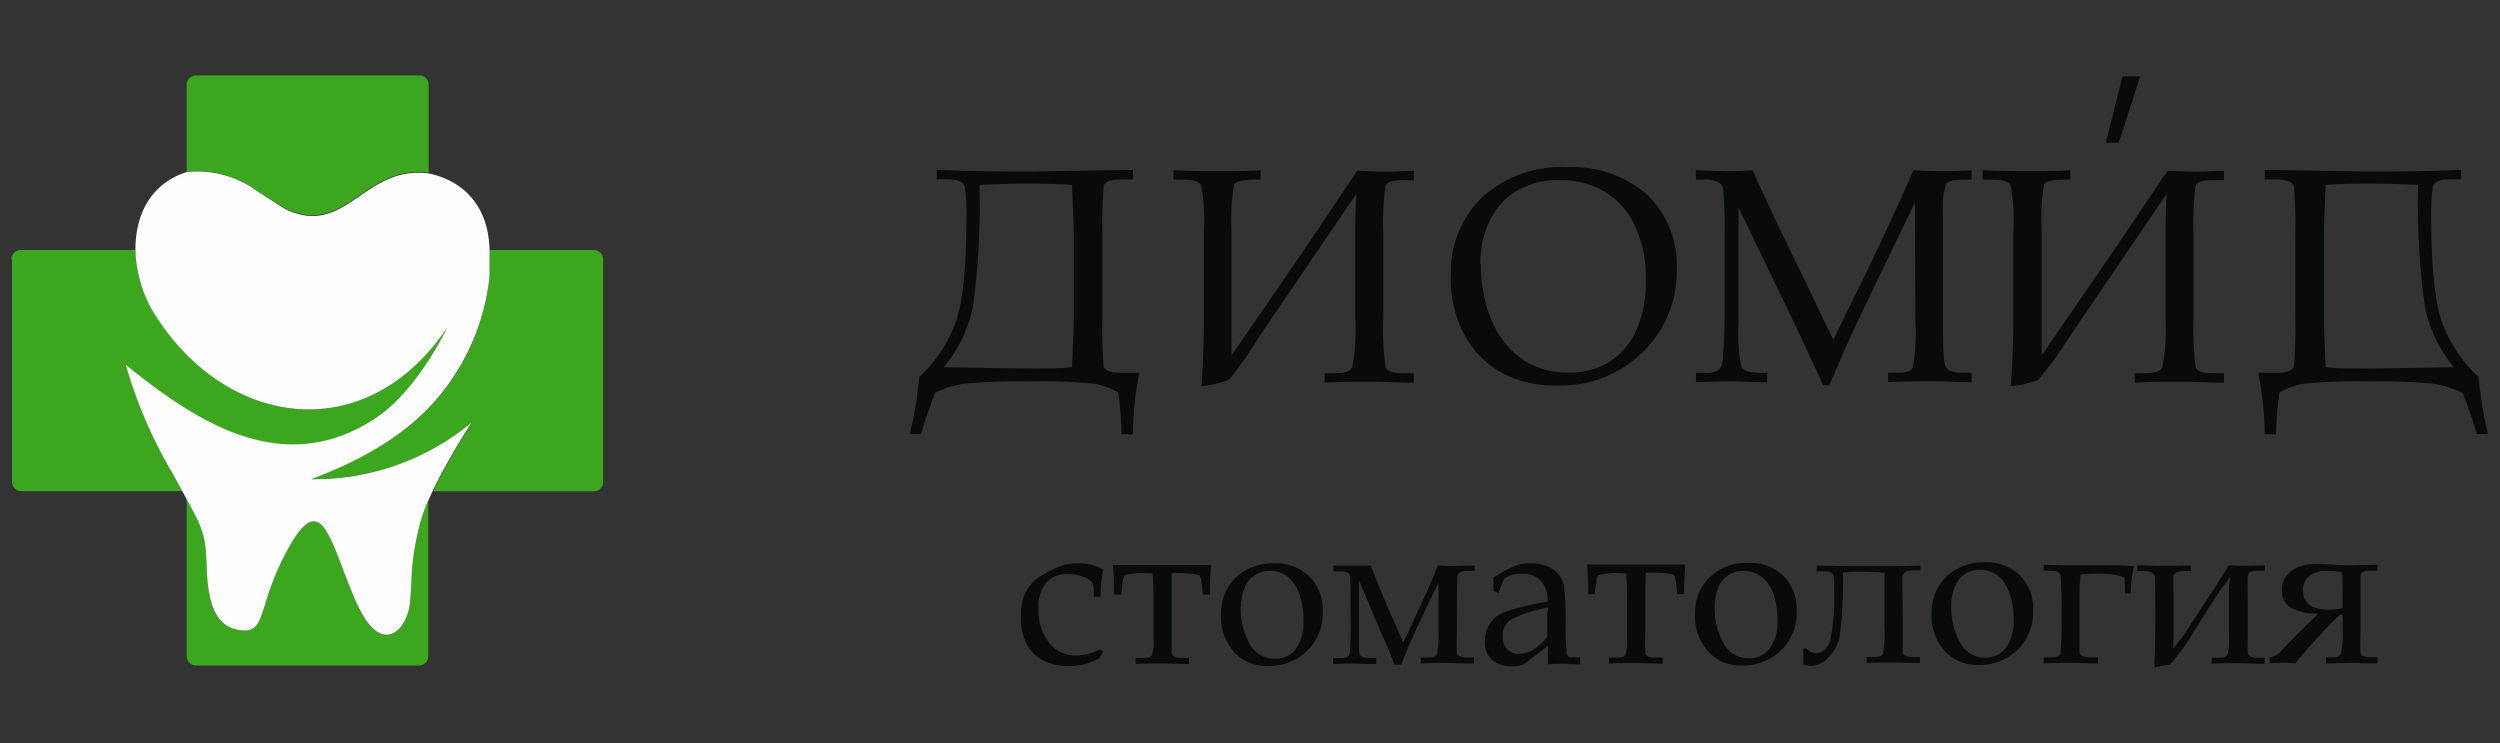
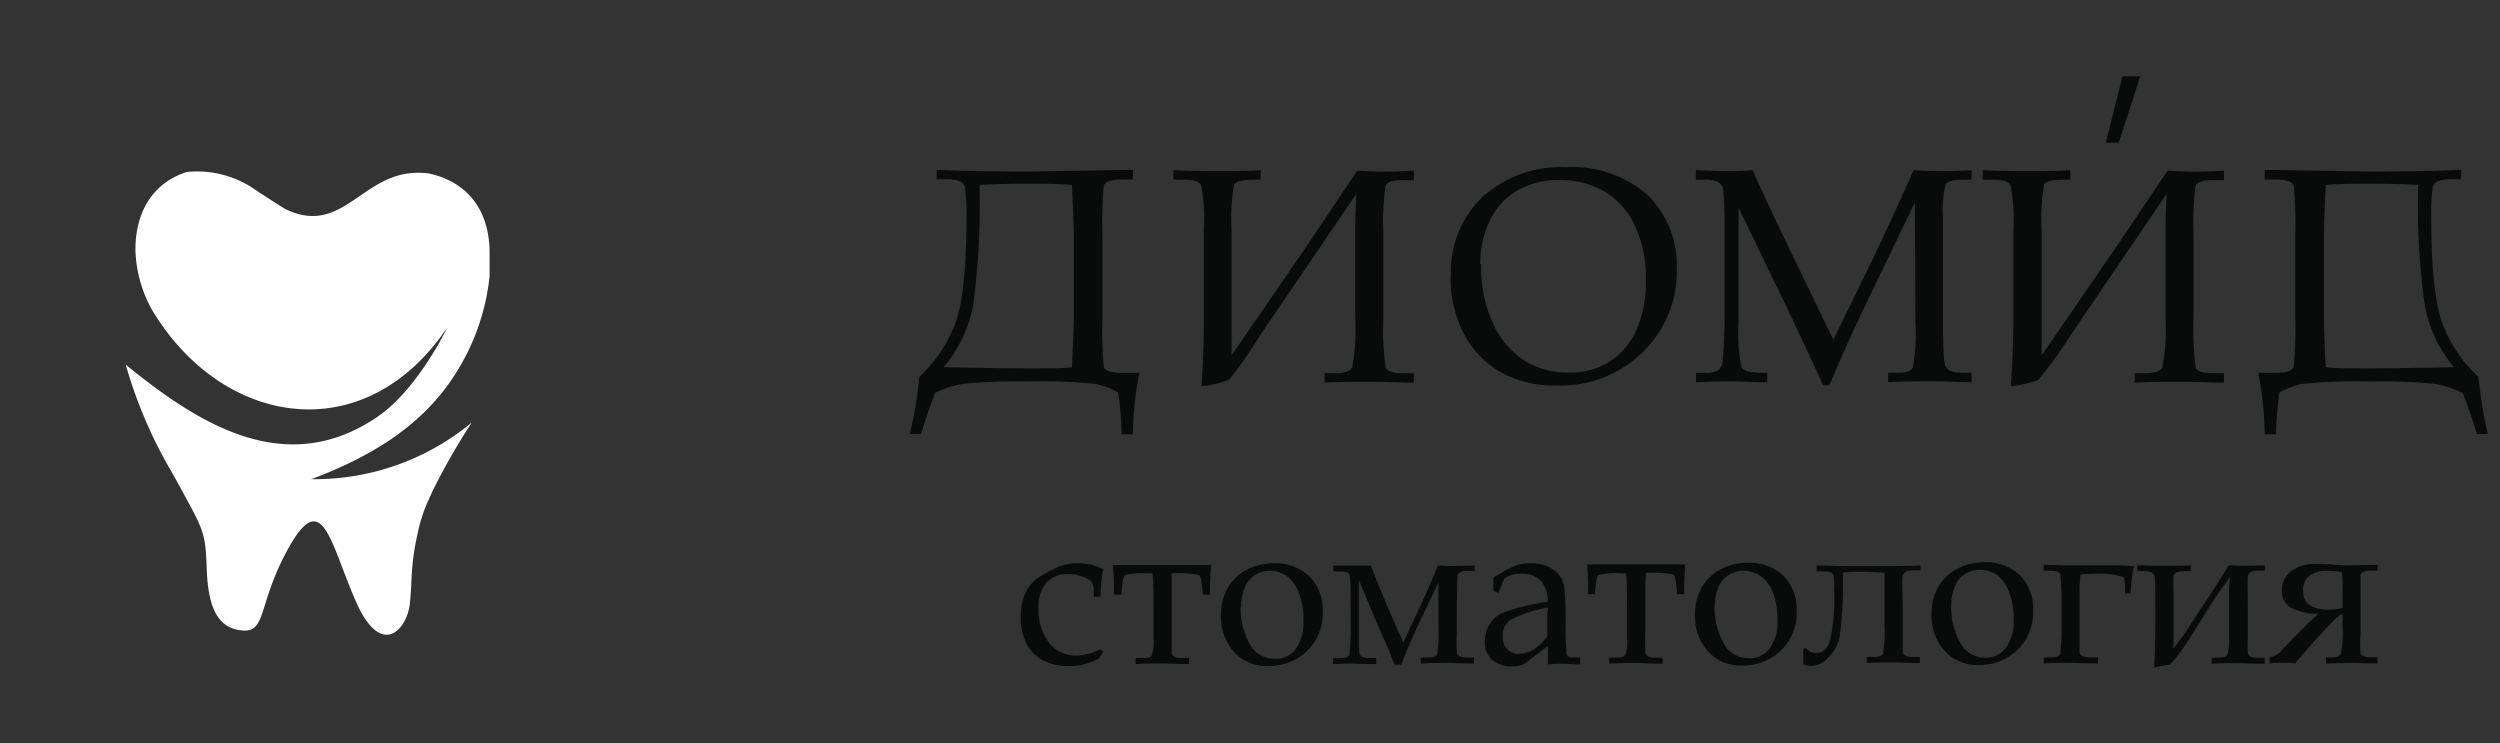
<svg xmlns="http://www.w3.org/2000/svg" id="Layer_1" data-name="Layer 1" viewBox="0 0 240 71.33">
  <rect x="0" y="0" width="240" height="71.33" fill="#333333" stroke="none" />
  <defs>
    <style>.cls-1{fill:#3ca71e;}.cls-1,.cls-2,.cls-4{fill-rule:evenodd;}.cls-2{fill:#fefefe;}.cls-3,.cls-4{fill:#090a0a;}</style>
  </defs>
  <title>diomid</title>
-   <path class="cls-1" d="M41.11,48.07V63h0a.89.89,0,0,1-.9.89H18.83a.9.9,0,0,1-.91-.89V47.94c1.74,3.17,1.81,3.61,1.93,6.76.15,3.92,1.2,5.69,3.5,5.84s1.38-2.77,4.51-8.2,3.87-.15,6.3,5.4,4.93,2.72,5.19.19,0-3.66.9-7.39a14.64,14.64,0,0,1,.86-2.47ZM57,24H47v2.53a21.53,21.53,0,0,1-3.23,9.34c-3.23,5.07-8.32,8-13.83,10.11a23.65,23.65,0,0,0,15.4-5.41,63.86,63.86,0,0,0-3.77,6.59H57a.89.89,0,0,0,.9-.89V24.9A.9.9,0,0,0,57,24ZM1.15,24.9V46.26a.9.9,0,0,0,.91.89H17.49c-.33-.61-.72-1.32-1.19-2.14a44.42,44.42,0,0,1-4.23-10c7,5.76,15.36,11.08,24.17,5,3.92-2.69,6.69-8.56,6.69-8.56C35,43.24,21.34,41,14.62,29.75A12.54,12.54,0,0,1,13,24h-11a.91.91,0,0,0-.91.91ZM40.21,7.24H18.83a.91.91,0,0,0-.91.91v8.33a9.75,9.75,0,0,1,6.74,1.82C27,19.8,27.38,20,27.38,20c5.16,2.49,7.07-2.75,11.77-3.42a8,8,0,0,1,2,0V8.15a.9.9,0,0,0-.9-.91Z" />
  <path class="cls-2" d="M41.11,48.07l.41-.92a63.86,63.86,0,0,1,3.77-6.59A23.65,23.65,0,0,1,29.89,46c5.51-2.08,10.6-5,13.83-10.11A21.53,21.53,0,0,0,47,26.52V24c-.12-4.42-2.68-6.68-5.84-7.35a8,8,0,0,0-2,0c-4.7.67-6.61,5.91-11.77,3.42,0,0-.41-.24-2.72-1.74a9.75,9.75,0,0,0-6.74-1.82C14.7,17.55,13,20.28,13,24a12.54,12.54,0,0,0,1.6,5.76C21.34,41,35,43.24,42.93,31.45c0,0-2.77,5.87-6.69,8.56-8.81,6-17.13.72-24.17-5A44.42,44.42,0,0,0,16.3,45c.47.82.86,1.53,1.19,2.14l.43.79c1.74,3.17,1.81,3.61,1.93,6.76.15,3.92,1.2,5.69,3.5,5.84s1.38-2.77,4.51-8.2,3.87-.15,6.3,5.4,4.93,2.72,5.19.19,0-3.66.9-7.39a14.64,14.64,0,0,1,.86-2.47Z" />
  <path class="cls-3" d="M89.79,37.67c-.55,1.41-1,2.75-1.38,4H87.33a32.85,32.85,0,0,0,.77-4.11l.16-1.39a13.25,13.25,0,0,0,3.52-5.33q1-2.94,1-10a16.35,16.35,0,0,0-.16-2.9c-.1-.49-.67-.73-1.7-.73h-1v-.91c2.36.12,5.35.17,9,.17l8.74-.15,1.1,0v.91h-1.09c-1.05,0-1.63.23-1.72.66a44.45,44.45,0,0,0-.12,4.58v8.08a44.57,44.57,0,0,0,.12,4.59c.09.43.66.65,1.72.65h1.71a30.81,30.81,0,0,0-.62,5.9h-1.09a32.22,32.22,0,0,0-.32-4,7.19,7.19,0,0,0-2.15-.83,49.88,49.88,0,0,0-6.45-.24,54,54,0,0,0-6.09.21,8.83,8.83,0,0,0-2.82.86Zm13.12-19.92c-.86-.07-2.24-.12-4.09-.12s-3.29.05-4.79.12a73.38,73.38,0,0,1-.61,11.58,12.94,12.94,0,0,1-2.83,5.92c4.2.08,7,.12,8.4.12,1.6,0,2.91,0,3.92-.12.1-2.31.17-3.85.17-4.66V22.46c0-.79-.07-2.37-.17-4.71Z" />
  <path class="cls-3" d="M121,17.25h-.62c-1.12,0-1.75.16-1.91.48a19,19,0,0,0-.24,4.27V34.11l3-4.35,4.37-6.37,4.69-7,2.19.09c.31,0,1.39,0,3.25-.09v.91h-1.1c-.95,0-1.48.18-1.62.54a24.9,24.9,0,0,0-.21,4.67v7.92a27.19,27.19,0,0,0,.21,4.81c.14.4.67.59,1.62.59h1.1v.91c-1.17,0-2.55-.09-4.13-.09s-3.13,0-4.44.09v-.91h1q1.37,0,1.65-.57a20.59,20.59,0,0,0,.29-4.9V22.46c0-.76,0-2,.12-3.87l-9.25,13.6A42.06,42.06,0,0,1,118,36.45a9.31,9.31,0,0,1-2.65.62c.15-2.34.22-4.42.22-6.22V22a16.49,16.49,0,0,0-.27-4.21c-.18-.35-.71-.54-1.59-.54h-1.06v-.91c1.48.07,2.83.09,4.06.09,1.68,0,3.13,0,4.33-.09Z" />
  <path class="cls-3" d="M139.29,26.52a9.9,9.9,0,0,1,3-7.58,11.23,11.23,0,0,1,8.1-2.89,10.88,10.88,0,0,1,7.76,2.66,9.38,9.38,0,0,1,2.82,7.1,10.75,10.75,0,0,1-3.27,8,11.26,11.26,0,0,1-8.24,3.2,10.8,10.8,0,0,1-5.35-1.25,9.22,9.22,0,0,1-3.56-3.68,11.57,11.57,0,0,1-1.29-5.53Zm2.89-1.19A13.29,13.29,0,0,0,143.3,31a8.42,8.42,0,0,0,3,3.59,7.72,7.72,0,0,0,4.25,1.18,7.23,7.23,0,0,0,3.89-1,6.91,6.91,0,0,0,2.62-3,11.55,11.55,0,0,0,.94-4.92,11.52,11.52,0,0,0-1.05-5.17A7.37,7.37,0,0,0,154,18.37a8.36,8.36,0,0,0-4.33-1.08,7.67,7.67,0,0,0-4,1,6.62,6.62,0,0,0-2.61,2.8,9.43,9.43,0,0,0-.95,4.28Z" />
  <path class="cls-3" d="M183.83,19.44l-4.27,8.85c-1.6,3.31-2.91,6.22-3.94,8.69H175c-.34-.84-1.36-3-3-6.49L166.9,19.93v11a15.72,15.72,0,0,0,.29,4.34c.21.35.86.52,1.93.52h.53v.91c-1.32,0-2.41-.09-3.23-.09-.6,0-1.81,0-3.61.09v-.91h.94A2,2,0,0,0,165,35.5a1.45,1.45,0,0,0,.39-1c.11-1.34.17-2.76.17-4.31V22.13a37.87,37.87,0,0,0-.13-3.88,1,1,0,0,0-.42-.74,2.77,2.77,0,0,0-1.46-.26h-.75v-.91c1.66.07,2.7.09,3.13.09s1.32,0,2.32-.09q1.73,3.87,4,8.51L176,32.62l3.51-7.19c1.22-2.52,2.63-5.55,4.19-9.09,1.19.07,2,.09,2.53.09s1.57,0,3.05-.09v.91h-.93c-.84,0-1.36.16-1.55.43a9.24,9.24,0,0,0-.27,3.15V31.26c0,2.34.08,3.66.29,4s.74.52,1.63.52h.83v.91c-1.33,0-2.6-.09-3.82-.09s-2.74,0-4.2.09v-.91h1c.76,0,1.22-.17,1.37-.5a17.91,17.91,0,0,0,.25-4.23Z" />
  <path class="cls-3" d="M198.76,17.25h-.61q-1.69,0-1.92.48A18.3,18.3,0,0,0,196,22V34.11l3-4.35,4.37-6.37,4.71-7,2.17.09c.31,0,1.39,0,3.25-.09v.91h-1.1c-1,0-1.48.18-1.62.54a26.5,26.5,0,0,0-.2,4.67v7.92a28.94,28.94,0,0,0,.2,4.81c.14.4.67.59,1.62.59h1.1v.91c-1.17,0-2.54-.09-4.13-.09s-3.13,0-4.43.09v-.91h1q1.38,0,1.65-.57a20.29,20.29,0,0,0,.3-4.9V22.46c0-.76,0-2,.12-3.87l-9.24,13.6a40.23,40.23,0,0,1-3.08,4.26,9.2,9.2,0,0,1-2.65.62c.16-2.34.24-4.42.24-6.22V22a17,17,0,0,0-.27-4.21c-.19-.35-.72-.54-1.6-.54h-1.07v-.91c1.48.07,2.84.09,4.08.09,1.68,0,3.11,0,4.32-.09Z" />
  <path class="cls-3" d="M236.39,37.67a38,38,0,0,1,1.38,4h1.08a32.72,32.72,0,0,1-.75-4.11l-.18-1.39a13.25,13.25,0,0,1-3.52-5.33q-1-2.94-1-10a17.78,17.78,0,0,1,.15-2.9c.11-.49.69-.73,1.72-.73h1v-.91c-2.36.12-5.35.17-9,.17l-8.76-.15-1.1,0v.91h1.08c1,0,1.64.23,1.72.66a38.94,38.94,0,0,1,.14,4.58v8.08a39,39,0,0,1-.14,4.59c-.06.43-.65.65-1.7.65h-1.72a31.63,31.63,0,0,1,.62,5.9h1.08a39.2,39.2,0,0,1,.33-4,7.4,7.4,0,0,1,2.15-.83,49.88,49.88,0,0,1,6.45-.24,54,54,0,0,1,6.09.21,9,9,0,0,1,2.82.86ZM223.27,17.75c.88-.07,2.23-.12,4.11-.12,1.68,0,3.27.05,4.76.12a70,70,0,0,0,.64,11.58,12.79,12.79,0,0,0,2.8,5.92c-4.19.08-7,.12-8.39.12-1.6,0-2.89,0-3.92-.12-.11-2.31-.17-3.85-.17-4.66V22.46c0-.79.06-2.37.17-4.71Z" />
  <polygon class="cls-4" points="203.76 7.32 205.47 7.32 203.4 13.7 202.16 13.7 203.76 7.32" />
  <path class="cls-3" d="M105.65,62.33l.25.24-.41.65a5.7,5.7,0,0,1-2.87.72,5.1,5.1,0,0,1-2.5-.55,3.78,3.78,0,0,1-1.58-1.61A5.31,5.31,0,0,1,98,59.25,5.41,5.41,0,0,1,98.4,57a3.66,3.66,0,0,1,1.21-1.49,13,13,0,0,1,1.94-1.07,4.48,4.48,0,0,1,1.82-.36,6,6,0,0,1,1.35.12,6.09,6.09,0,0,1,1.18.45,15.72,15.72,0,0,0-.25,2.64H105v-.5a1.74,1.74,0,0,0-.19-.91,2,2,0,0,0-.84-.51,4.06,4.06,0,0,0-1.45-.26,2.64,2.64,0,0,0-2.08.83,3.54,3.54,0,0,0-.74,2.45,5.05,5.05,0,0,0,1.08,3.39,3.14,3.14,0,0,0,2.52,1.15,4.36,4.36,0,0,0,1.18-.16,6,6,0,0,0,1.16-.44Zm2-5.24h-.71c0-.35,0-.62,0-.85s0-.91-.11-2l2.55,0h4.32l2.56,0c-.07,1.06-.1,1.72-.1,2s0,.5,0,.85h-.69c-.08-1.15-.2-1.79-.37-1.89a9.85,9.85,0,0,0-2.62-.16c0,.41,0,.81,0,1.19v.87l0,1.72v2.36c0,.86,0,1.37,0,1.51a.52.52,0,0,0,.26.34,1.17,1.17,0,0,0,.69.14h.72v.58c-1.09,0-2-.06-2.79-.06s-1.46,0-2.34.06v-.58h.73c.44,0,.72-.09.82-.26a3.83,3.83,0,0,0,.17-1.58V58.82c0-1.75,0-3-.1-3.78h-.52a6.78,6.78,0,0,0-2.11.16c-.17.1-.29.74-.36,1.89Zm9.56,1.85a5,5,0,0,1,.65-2.49,4.39,4.39,0,0,1,1.79-1.73,5.33,5.33,0,0,1,2.63-.64,4.62,4.62,0,0,1,3.41,1.25,4.51,4.51,0,0,1,1.29,3.37,5,5,0,0,1-1.67,3.94,5.24,5.24,0,0,1-3.58,1.3,4.2,4.2,0,0,1-3.25-1.34,5.12,5.12,0,0,1-1.27-3.66Zm1.89-.7a7.05,7.05,0,0,0,.85,3.54,2.69,2.69,0,0,0,2.44,1.46,2.39,2.39,0,0,0,2-.93,4.3,4.3,0,0,0,.74-2.78,6.63,6.63,0,0,0-.45-2.61,3.45,3.45,0,0,0-1.15-1.62,2.73,2.73,0,0,0-1.62-.5,2.58,2.58,0,0,0-1.43.4,2.37,2.37,0,0,0-.92,1.06,4.66,4.66,0,0,0-.42,2Zm22.47-4v.56h-.71c-.6,0-.91.19-.94.54s-.06,1.59-.06,3.71l0,1.77a17.87,17.87,0,0,0,0,1.92.59.59,0,0,0,.3.28,1.63,1.63,0,0,0,.63.1h.71v.58c-1.07,0-2-.06-2.77-.06s-1.46,0-2.34.06v-.58h.7c.47,0,.74-.09.85-.27a9.64,9.64,0,0,0,.15-2.43V55.92l-1.7,3.57c-.67,1.39-1.29,2.82-1.88,4.32h-.65c-.26-.71-.55-1.46-.91-2.26l-.64-1.44-1.86-4.43v6.18a8.34,8.34,0,0,0,.06.91.69.69,0,0,0,.25.28,1.29,1.29,0,0,0,.66.12h.7v.58h-.55c-.81,0-1.37-.05-1.68-.05s-.9,0-1.91.06v-.58h.7c.52,0,.81-.12.88-.36a30.33,30.33,0,0,0,.1-3.63c0-2.35,0-3.66-.08-3.93s-.36-.4-.9-.4H128v-.56h.53c.69,0,1.07,0,1.08,0l.83,0,.84,0,.31,0c.59,1.51,1.14,2.83,1.64,4l1.48,3.4,1.7-3.66c.65-1.42,1.07-2.35,1.22-2.75l.41-1c.45,0,.86.05,1.21.05l2.27-.05Zm1.79,2.5V55.44l1.08-.62a6.9,6.9,0,0,1,1.29-.59,4.62,4.62,0,0,1,1.19-.15,3.68,3.68,0,0,1,2.23.62,2.44,2.44,0,0,1,1,1.58,29.89,29.89,0,0,1,.15,3.56,21.44,21.44,0,0,0,.12,3c.07.19.23.27.5.27h.78v.67c-.76,0-1.29-.06-1.6-.06s-.88,0-1.5.06V62l-2.08,1.59a1.33,1.33,0,0,1-.55.29,2.16,2.16,0,0,1-.74.08,2.77,2.77,0,0,1-2-.63,2.2,2.2,0,0,1-.69-1.7,3.19,3.19,0,0,1,.5-1.77,2.75,2.75,0,0,1,1.38-1.1,23.94,23.94,0,0,1,4.16-1,3,3,0,0,0-.57-1.91,2.44,2.44,0,0,0-1.94-.77,4.35,4.35,0,0,0-.9.1,3.6,3.6,0,0,0-.77.36c-.21.49-.38.93-.53,1.38Zm5.26,1.59A11.78,11.78,0,0,0,145,59.51a1.82,1.82,0,0,0-.74,1.62,1.56,1.56,0,0,0,.43,1.18,1.42,1.42,0,0,0,1.1.45,2.78,2.78,0,0,0,1.44-.41,5,5,0,0,0,1.31-1.26l0-2.22Zm4.52-1.29h-.68c0-.35,0-.62,0-.85s0-.91-.1-2l2.56,0h4.3l2.57,0c-.07,1.06-.11,1.72-.11,2s0,.5,0,.85H161c-.07-1.15-.19-1.79-.36-1.89A10,10,0,0,0,158,55c0,.41-.05.81-.05,1.19v.87l0,1.72v2.36a12.35,12.35,0,0,0,0,1.51.47.47,0,0,0,.25.34,1.15,1.15,0,0,0,.7.14h.71v.58c-1.07,0-2-.06-2.79-.06s-1.46,0-2.34.06v-.58h.72c.45,0,.72-.09.83-.26a3.83,3.83,0,0,0,.17-1.58V58.82c0-1.75,0-3-.1-3.78h-.5a6.86,6.86,0,0,0-2.13.16c-.16.1-.28.74-.37,1.89Zm9.58,1.85a4.94,4.94,0,0,1,.64-2.49,4.51,4.51,0,0,1,1.79-1.73,5.31,5.31,0,0,1,2.63-.64,4.69,4.69,0,0,1,3.43,1.25,4.57,4.57,0,0,1,1.27,3.37,4.93,4.93,0,0,1-1.67,3.94,5.26,5.26,0,0,1-3.58,1.3,4.25,4.25,0,0,1-3.25-1.34,5.12,5.12,0,0,1-1.26-3.66Zm1.88-.7a7,7,0,0,0,.86,3.54,2.68,2.68,0,0,0,2.43,1.46,2.41,2.41,0,0,0,2-.93,4.3,4.3,0,0,0,.74-2.78,7,7,0,0,0-.43-2.61A3.55,3.55,0,0,0,169,55.3a2.73,2.73,0,0,0-1.6-.5,2.47,2.47,0,0,0-1.43.4,2.38,2.38,0,0,0-.95,1.06,4.81,4.81,0,0,0-.41,2Zm19.76-4v.56h-.7c-.6,0-.91.19-1,.54s0,1.56,0,3.62l0,2.36c0,.8,0,1.25,0,1.37a.52.52,0,0,0,.23.29,1.35,1.35,0,0,0,.72.14h.7v.58c-1.06,0-2-.06-2.77-.06s-1.46,0-2.33.06v-.58h.72c.48,0,.75-.1.84-.31a11.26,11.26,0,0,0,.14-2.59V55a19.63,19.63,0,0,0-2.38-.11c-.41,0-.94,0-1.61.07a38.66,38.66,0,0,1-.28,5.91,3.86,3.86,0,0,1-1.12,2.25,2.41,2.41,0,0,1-1.61.81,2.87,2.87,0,0,1-.79-.14l0-.39q0-.28,0-.36s0-.14,0-.31a3.55,3.55,0,0,1,0-.43l.24-.1a1.23,1.23,0,0,0,1,.49c.61,0,1-.36,1.31-1.11a19,19,0,0,0,.4-4.93A5.68,5.68,0,0,0,176,55.2c-.06-.23-.36-.35-.87-.35h-.73v-.56c1,0,1.85.05,2.53.05h4.66c.68,0,1.59,0,2.77-.05Zm1.07,4.65a4.94,4.94,0,0,1,.64-2.49,4.48,4.48,0,0,1,1.8-1.73,5.3,5.3,0,0,1,2.62-.64,4.66,4.66,0,0,1,3.42,1.25,4.49,4.49,0,0,1,1.27,3.37,5,5,0,0,1-1.66,3.94,5.26,5.26,0,0,1-3.58,1.3,4.23,4.23,0,0,1-3.25-1.34,5.16,5.16,0,0,1-1.26-3.66Zm1.89-.7a7,7,0,0,0,.85,3.54,2.69,2.69,0,0,0,2.44,1.46,2.36,2.36,0,0,0,1.94-.93,4.29,4.29,0,0,0,.76-2.78,7,7,0,0,0-.45-2.61,3.45,3.45,0,0,0-1.15-1.62,2.75,2.75,0,0,0-1.62-.5,2.53,2.53,0,0,0-1.43.4,2.15,2.15,0,0,0-.92,1.06,4.66,4.66,0,0,0-.42,2Zm12.42-3c-.07.67-.1,1.1-.1,1.29l0,.69v4c0,.89,0,1.41,0,1.54a.52.52,0,0,0,.31.33,1.78,1.78,0,0,0,.76.12h.7v.58c-1,0-2-.06-2.89-.06-.69,0-1.46,0-2.32.06v-.58h.72c.5,0,.81-.12.88-.36a30.33,30.33,0,0,0,.1-3.63,35.37,35.37,0,0,0-.1-3.93c-.07-.26-.36-.4-.88-.4h-.72v-.56c.89,0,1.67.05,2.34.05h3l1.66,0a13.73,13.73,0,0,1,1.66.09,12.92,12.92,0,0,0-.31,2.59H204a12.58,12.58,0,0,0-.07-1.55,7.94,7.94,0,0,0-2.49-.34c-.43,0-1,0-1.74.1Zm17.7-.92v.56h-.7c-.61,0-.91.19-.95.54s0,1.56,0,3.62v2.36a13.56,13.56,0,0,0,0,1.37A.49.49,0,0,0,216,63a1.33,1.33,0,0,0,.71.14h.7v.58c-1.06,0-2-.06-2.77-.06s-1.44,0-2.32.06v-.58H213c.43,0,.71-.09.81-.24a4.62,4.62,0,0,0,.17-1.65v-4.4a7.44,7.44,0,0,1,.14-1.55c-.24.37-.46.73-.7,1-.33.46-.61.87-.85,1.23L210.38,61a21.88,21.88,0,0,1-2.06,2.82c-.21,0-.71.1-1.51.26.07-1.5.1-2.92.1-4.28,0-2.78,0-4.3-.09-4.55s-.38-.42-.91-.42h-.72v-.56c.89,0,1.67.05,2.34.05s1.65,0,2.79-.05v.56h-.71a1.73,1.73,0,0,0-.6.11.52.52,0,0,0-.35.31,13.61,13.61,0,0,0,0,1.61v4.3a6.45,6.45,0,0,1-.07,1.13,19.93,19.93,0,0,0,1.84-2.56l1.47-2.23c.27-.42,1-1.48,2.06-3.23.57,0,1,.05,1.38.05l2.11-.05Zm2.87,9.46a9.48,9.48,0,0,0-1.1-.06c-.19,0-.62,0-1.32.06v-.58a1.79,1.79,0,0,0,1.2-.72c1.22-1.29,2.38-2.44,3.46-3.46a5.48,5.48,0,0,1-2.72-.63,1.9,1.9,0,0,1-.77-1.63,2.24,2.24,0,0,1,.84-1.79,3.63,3.63,0,0,1,2.43-.72c.51,0,1.13,0,1.87.07s1.38.05,1.74.05l2.3-.05v.56h-.7a1.29,1.29,0,0,0-.69.14.53.53,0,0,0-.24.29c0,.11,0,.62,0,1.55s0,1.68,0,2.28l0,1.84a16.44,16.44,0,0,0,0,1.86.49.49,0,0,0,.31.26,1.65,1.65,0,0,0,.62.1h.7v.58h-.55c-.86,0-1.41-.05-1.68-.05l-2.72.06v-.58h.57c.46,0,.76-.12.86-.34a10.09,10.09,0,0,0,.17-2.65V59h-.26a58.14,58.14,0,0,0-4.32,4.72Zm4.58-5.39V57.28c0-1,0-1.79-.07-2.34a9.52,9.52,0,0,0-1.55-.14,2.52,2.52,0,0,0-1.53.45,1.67,1.67,0,0,0-.65,1.46c0,1.2.84,1.82,2.49,1.82a5,5,0,0,0,1.31-.17Z" />
</svg>